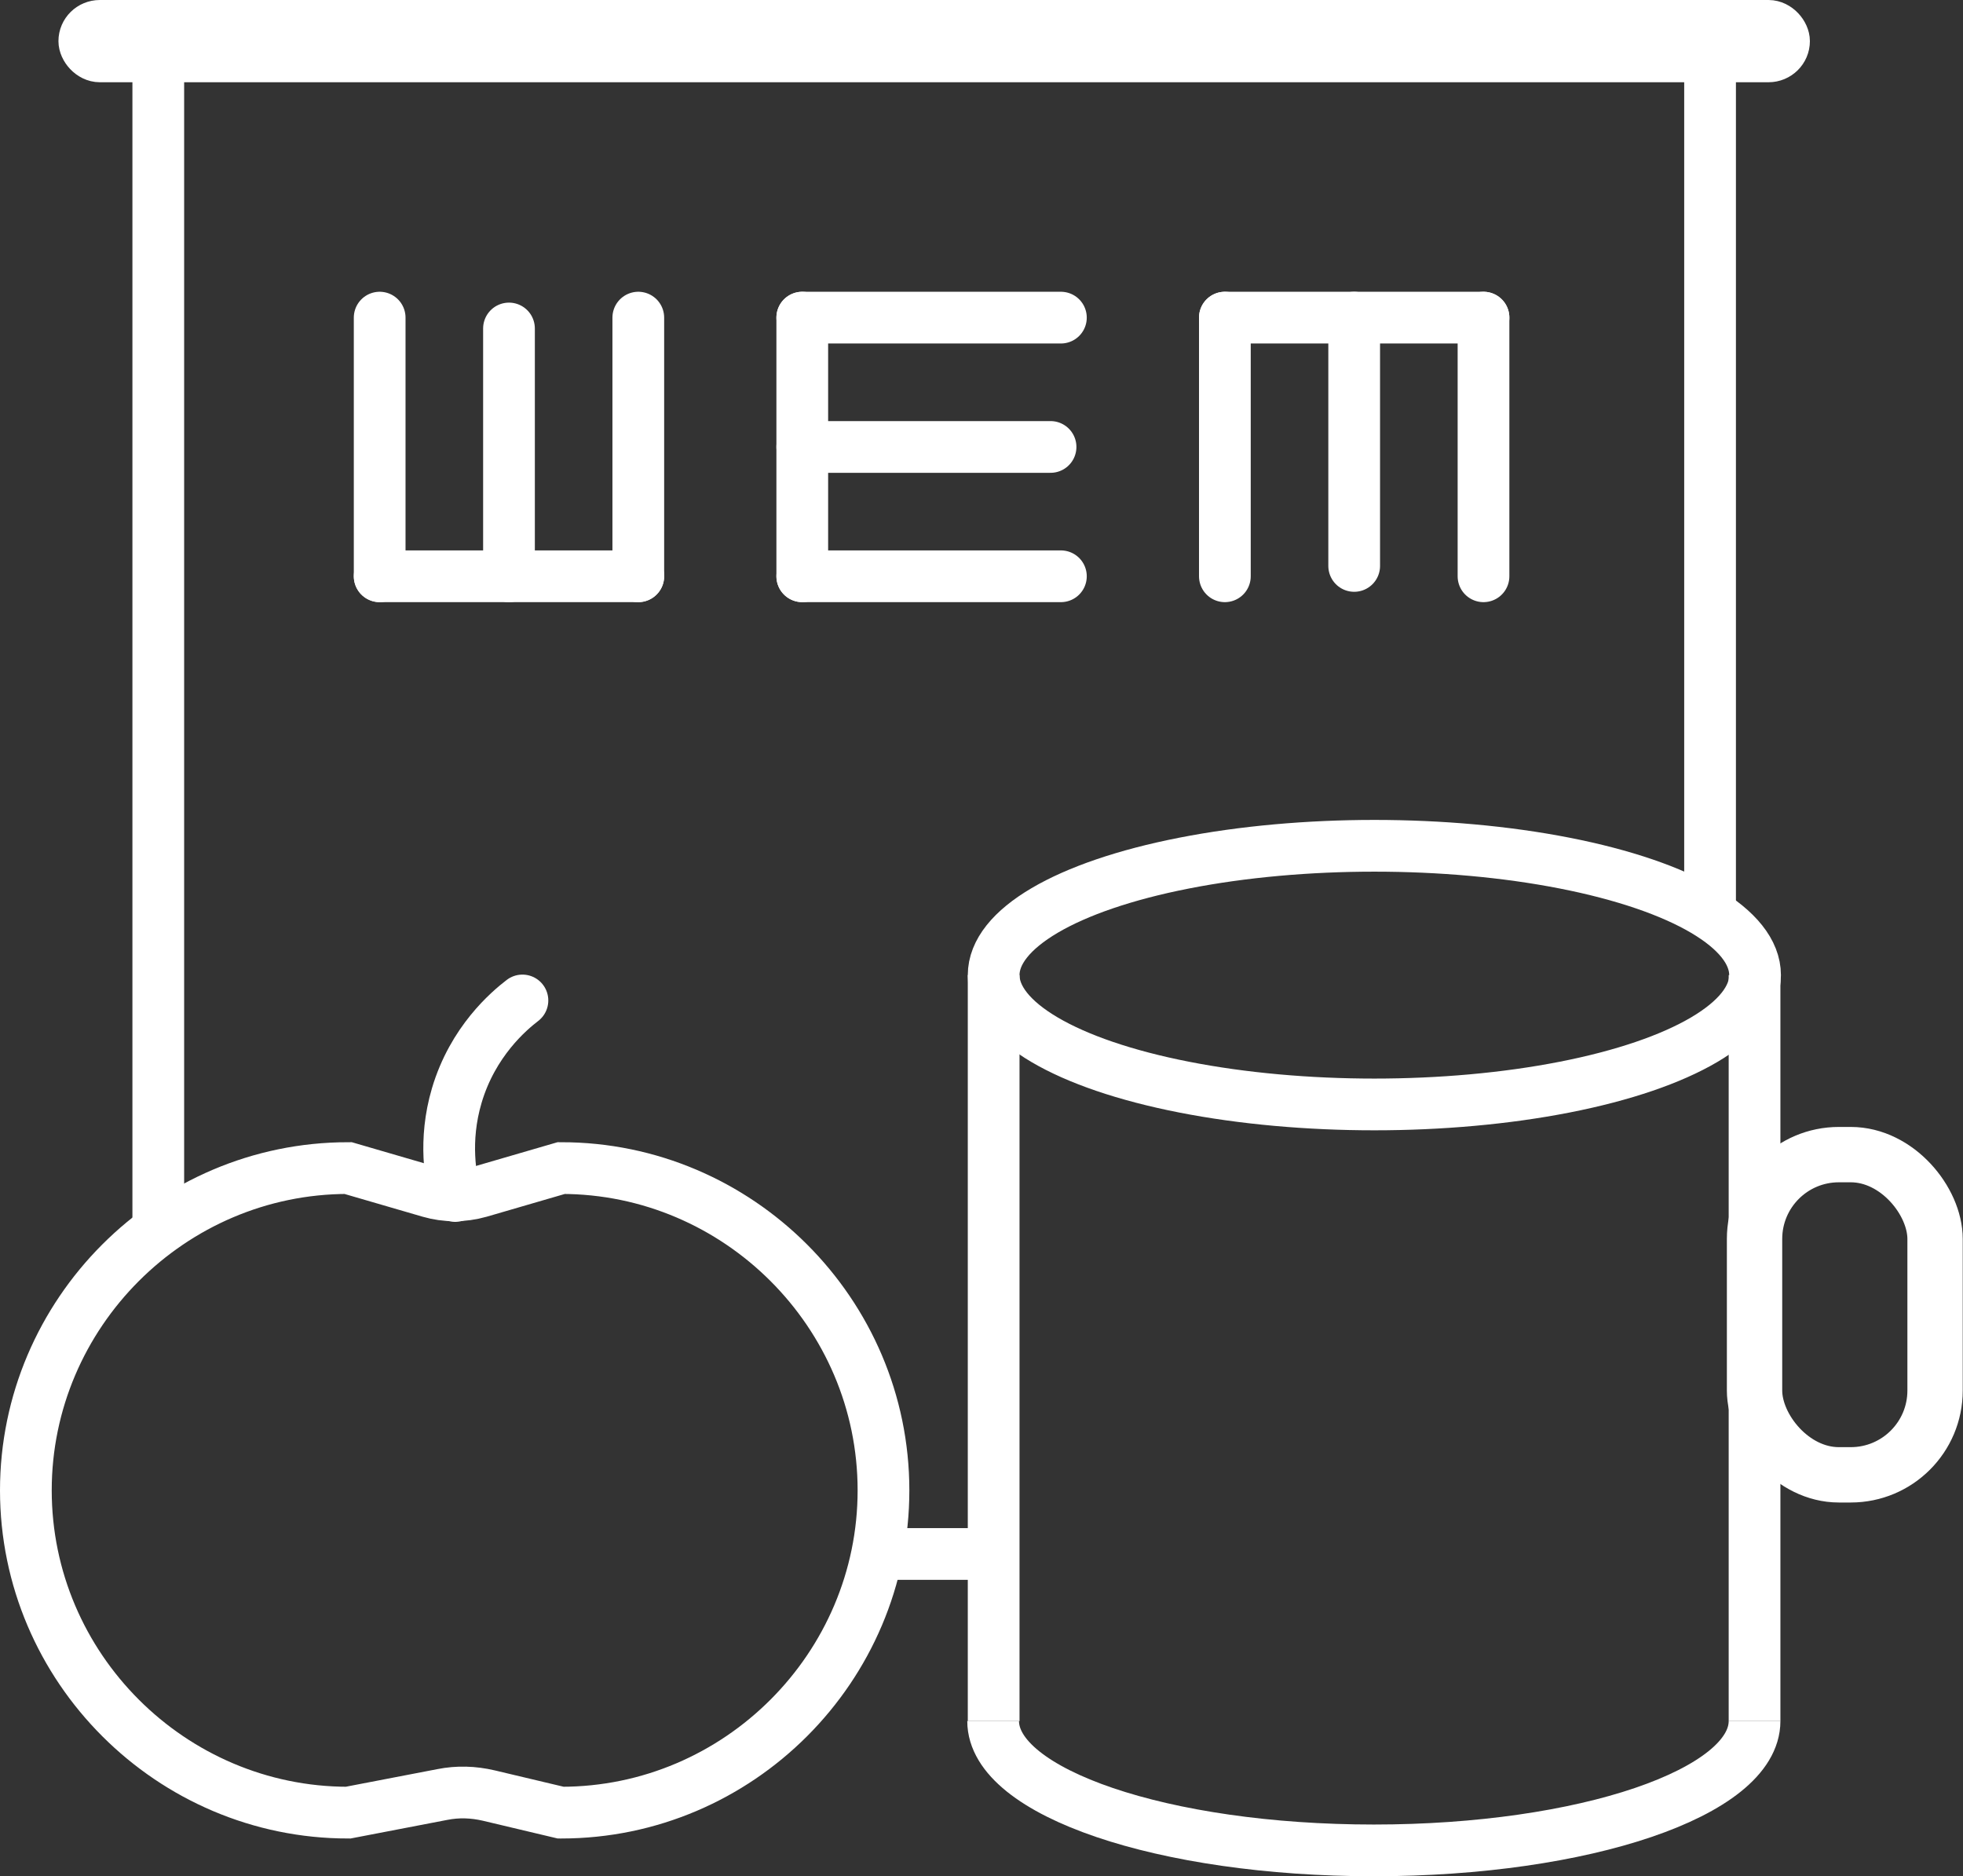
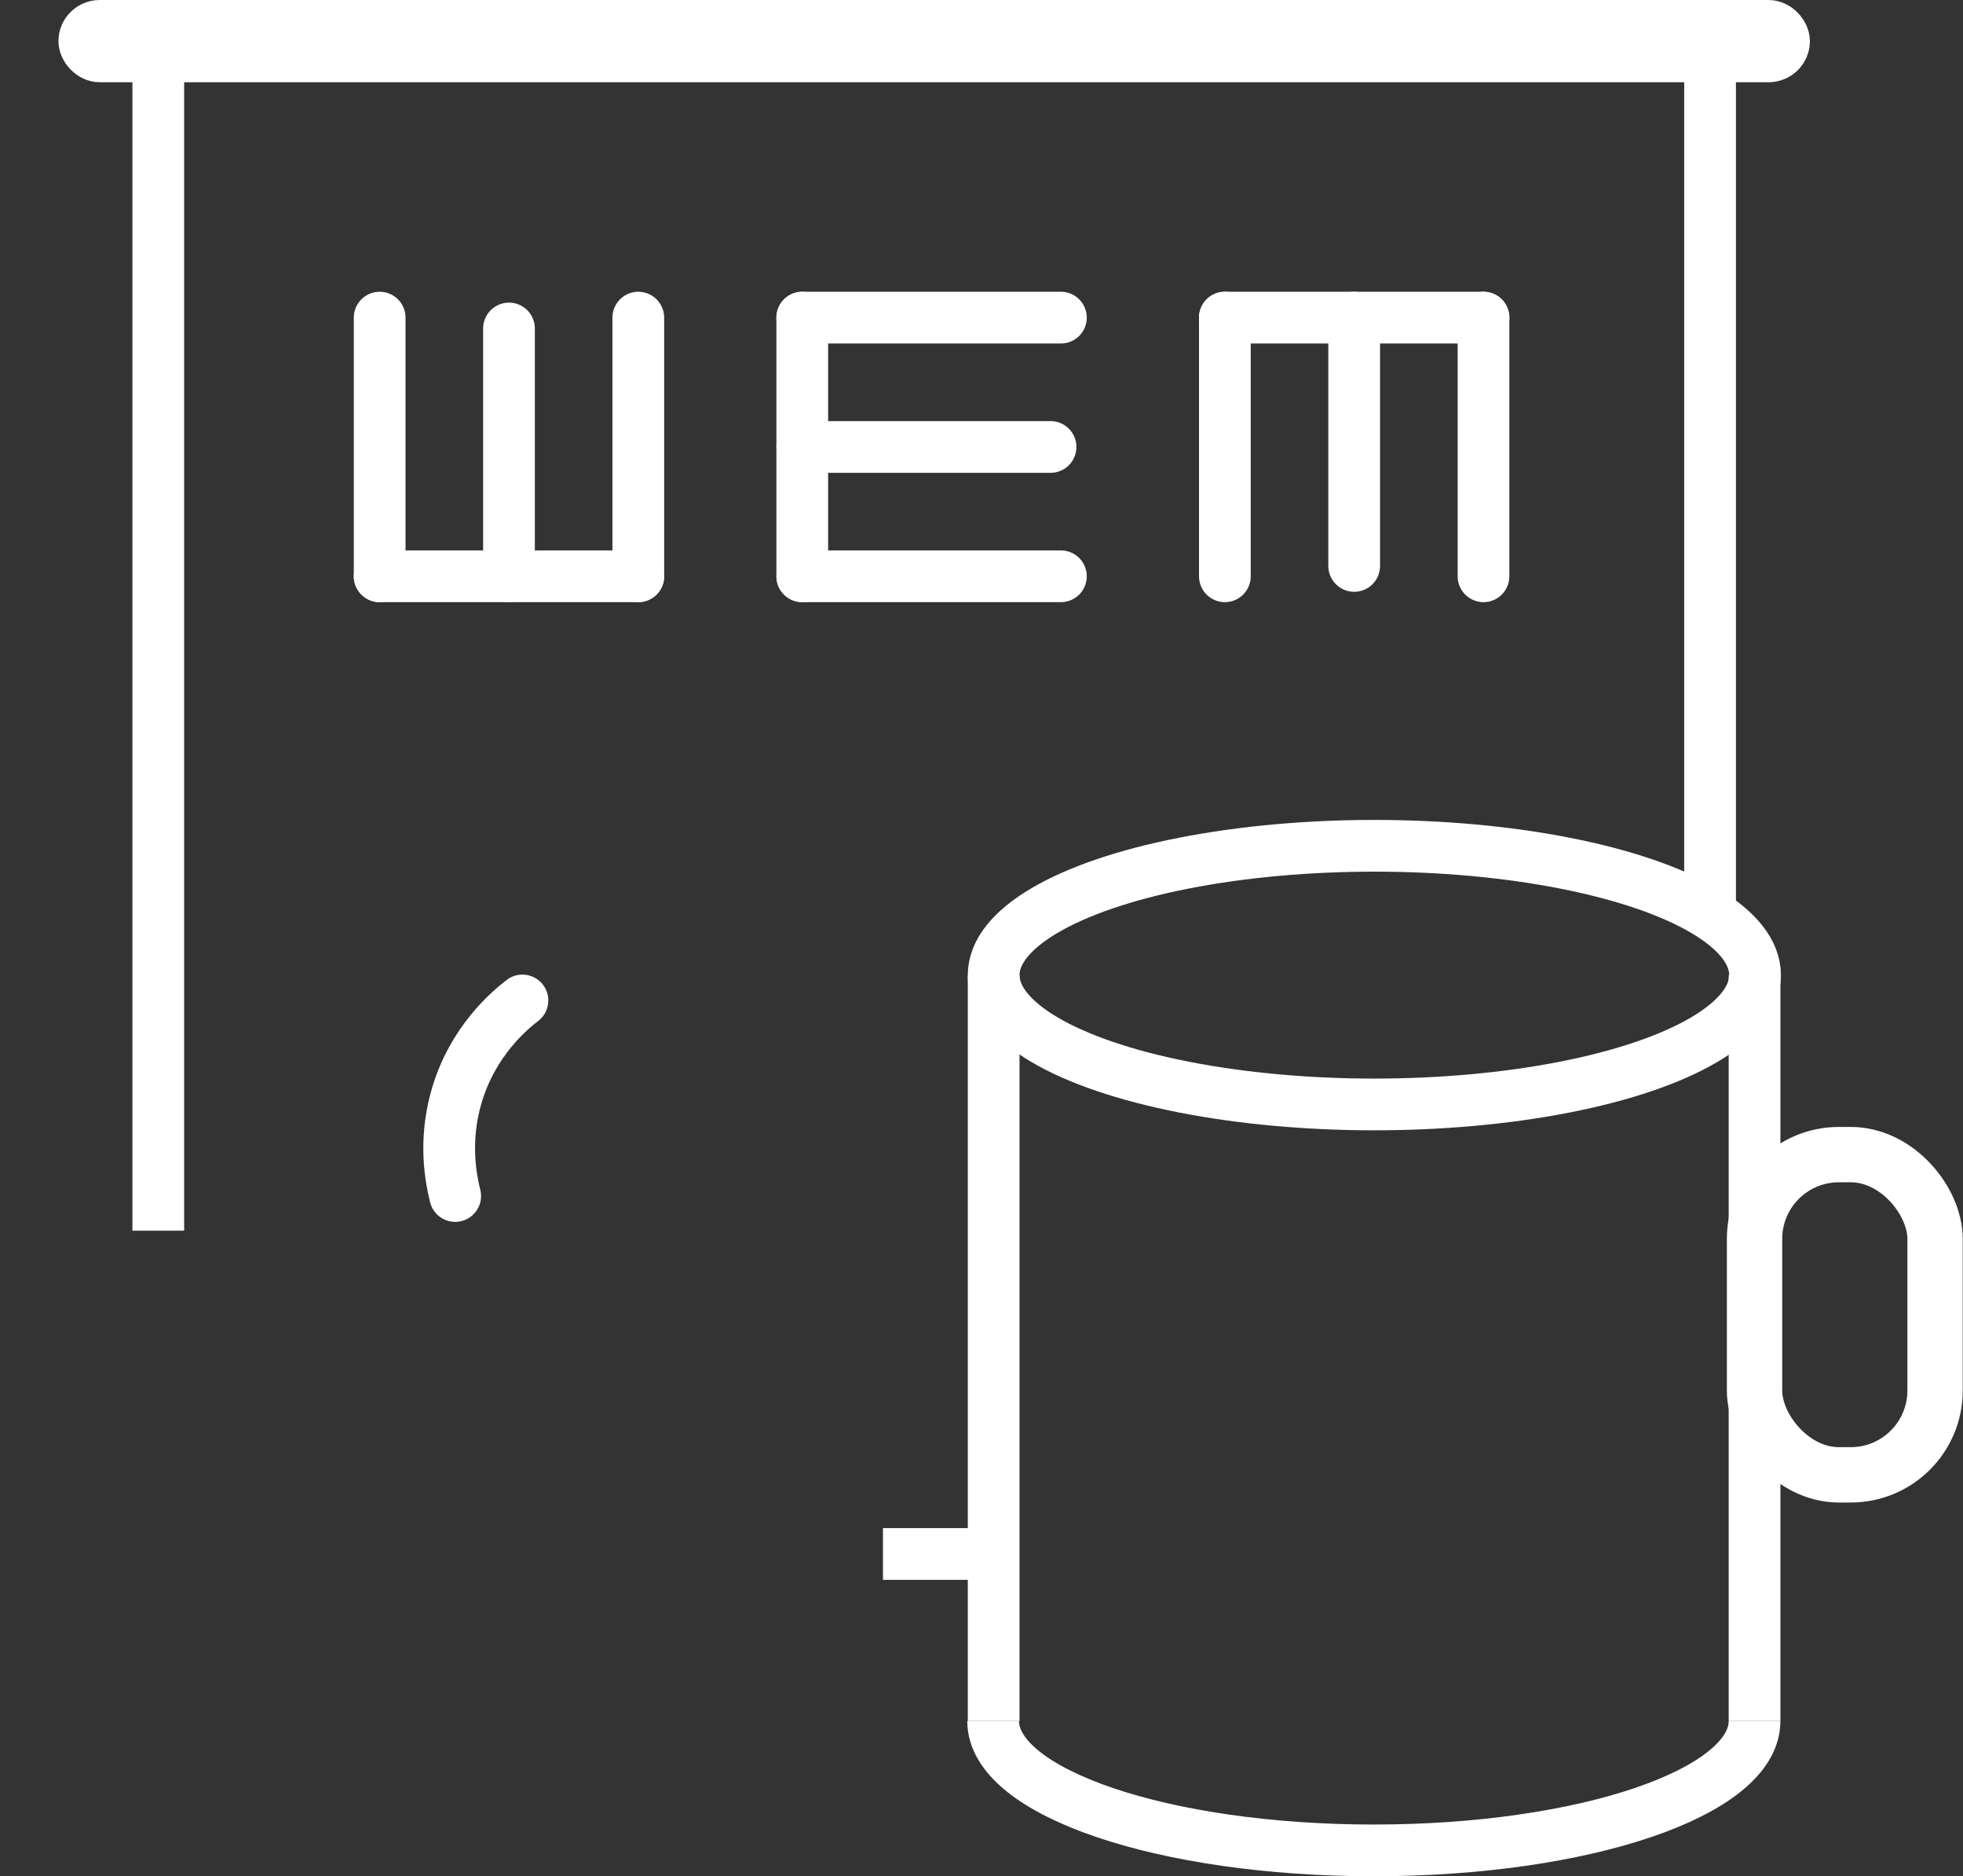
<svg xmlns="http://www.w3.org/2000/svg" viewBox="0 0 37.95 36.27">
  <rect x="0" y="0" width="37.95" height="36.27" fill="#333333" stroke="none" />
  <defs>
    <style>
      .cls-1, .cls-2, .cls-3, .cls-4 {
        fill: none;
        stroke: #fff;
        stroke-miterlimit: 10;
      }

      .cls-2 {
        stroke-width: .86px;
      }

      .cls-3 {
        stroke-width: 1.07px;
      }

      .cls-4 {
        stroke-linecap: round;
      }
    </style>
  </defs>
  <g id="Ebene_1" data-name="Ebene 1">
-     <path class="cls-1" d="M10.84,35.04l-1.39-.33c-.3-.07-.6-.08-.9-.02l-1.82.35c-3.42,0-6.23-2.8-6.23-6.23h0c0-3.42,2.8-6.23,6.23-6.23l1.58.46c.31.09.64.09.96,0l1.58-.46c3.42,0,6.23,2.8,6.23,6.23h0c0,3.42-2.8,6.23-6.23,6.23Z" />
    <path class="cls-4" d="M8.8,23.12c-.08-.32-.23-1.06.03-1.94.31-1.05,1.01-1.64,1.27-1.84" />
  </g>
  <g id="Ebene_2" data-name="Ebene 2">
    <path class="cls-1" d="M33.92,33.27c0,1.38-3.29,2.5-7.36,2.5s-7.36-1.12-7.36-2.5" />
    <ellipse class="cls-1" cx="26.57" cy="18.85" rx="7.36" ry="2.5" />
    <line class="cls-1" x1="19.21" y1="18.85" x2="19.21" y2="33.27" />
    <line class="cls-1" x1="33.92" y1="18.85" x2="33.92" y2="33.27" />
    <rect class="cls-3" x="33.92" y="22.32" width="3.49" height="6.19" rx="1.63" ry="1.63" />
    <line class="cls-1" x1="19.28" y1="30.04" x2="17.07" y2="30.04" />
    <polyline class="cls-1" points="3.06 23.79 3.06 1.04 33.06 1.04 33.06 17.44" />
  </g>
  <g id="Ebene_3" data-name="Ebene 3">
    <g>
      <line class="cls-4" x1="7.34" y1="11.14" x2="12.34" y2="11.14" />
      <line class="cls-4" x1="7.34" y1="11.14" x2="7.34" y2="6.14" />
      <line class="cls-4" x1="12.34" y1="11.14" x2="12.34" y2="6.14" />
      <line class="cls-4" x1="9.84" y1="11.14" x2="9.84" y2="6.35" />
    </g>
    <g>
      <line class="cls-4" x1="15.51" y1="6.14" x2="15.51" y2="11.14" />
      <line class="cls-4" x1="15.51" y1="6.14" x2="20.51" y2="6.14" />
      <line class="cls-4" x1="15.51" y1="11.14" x2="20.51" y2="11.14" />
      <line class="cls-4" x1="15.51" y1="8.64" x2="20.31" y2="8.64" />
    </g>
    <g>
      <line class="cls-4" x1="28.68" y1="6.14" x2="23.68" y2="6.14" />
      <line class="cls-4" x1="28.68" y1="6.14" x2="28.68" y2="11.14" />
      <line class="cls-4" x1="23.68" y1="6.14" x2="23.68" y2="11.14" />
      <line class="cls-4" x1="26.18" y1="6.14" x2="26.18" y2="10.94" />
    </g>
    <rect class="cls-2" x="1.56" y=".43" width="33" height=".73" rx=".37" ry=".37" />
  </g>
</svg>